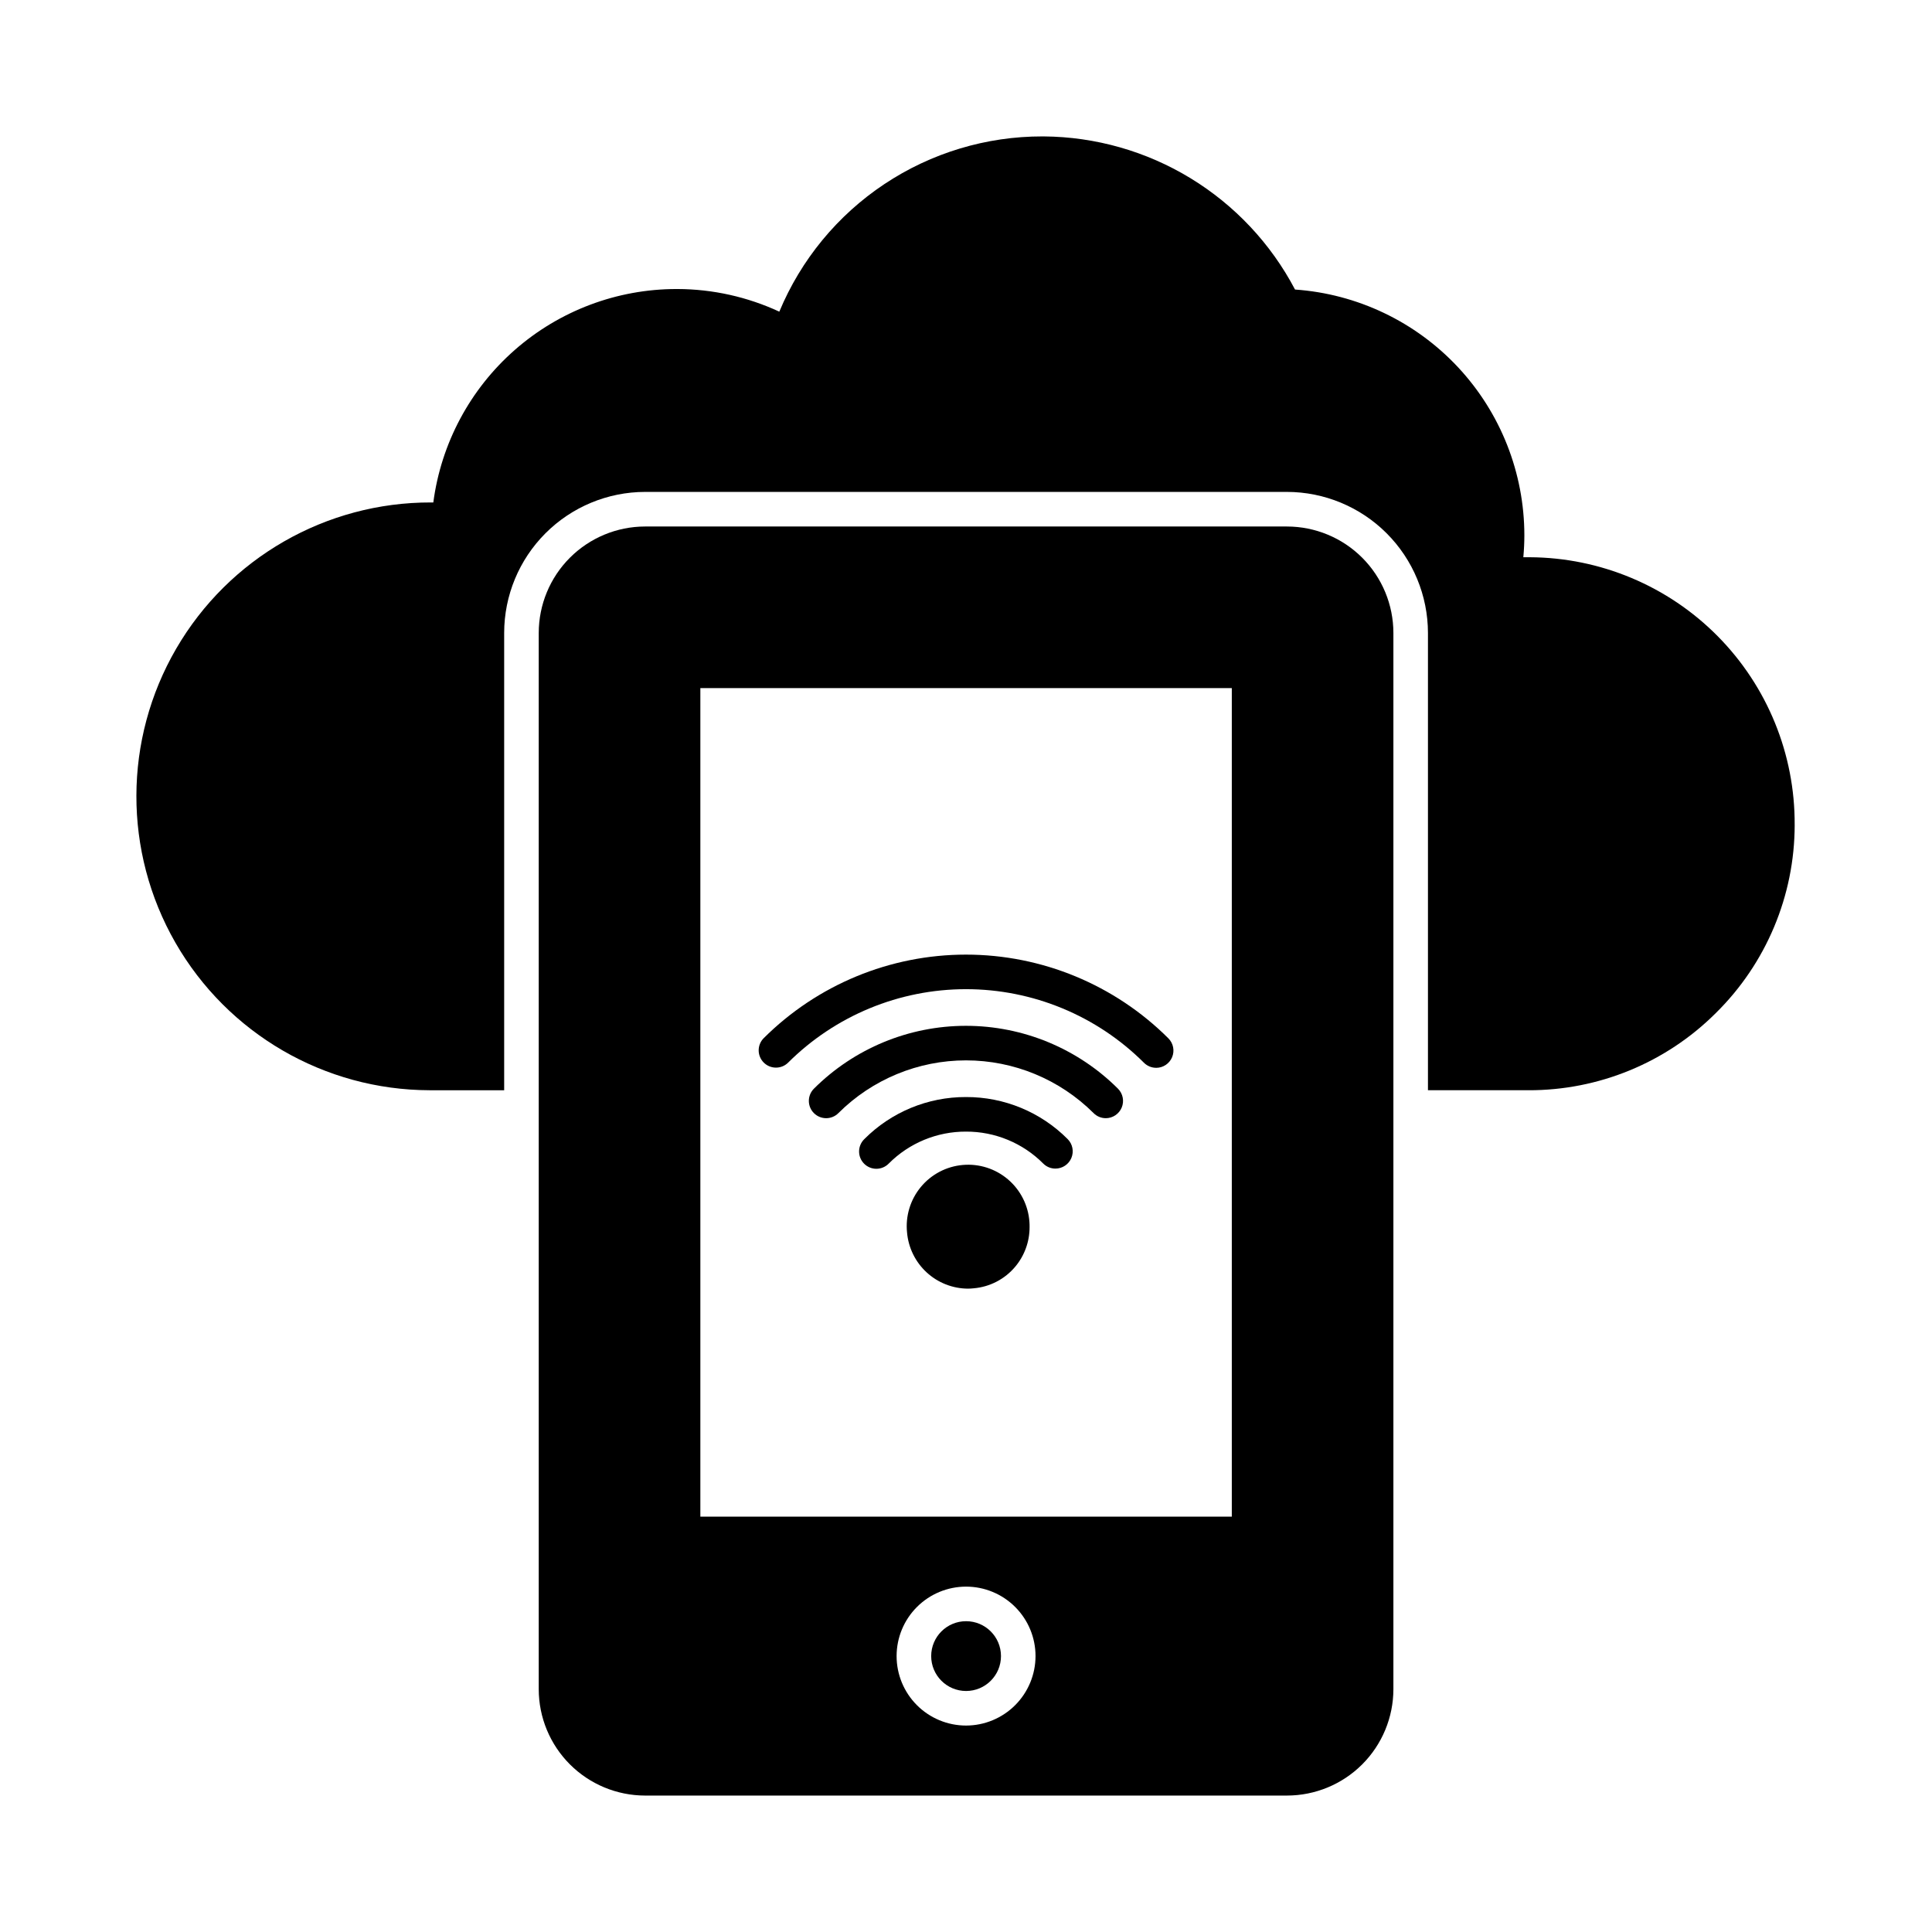
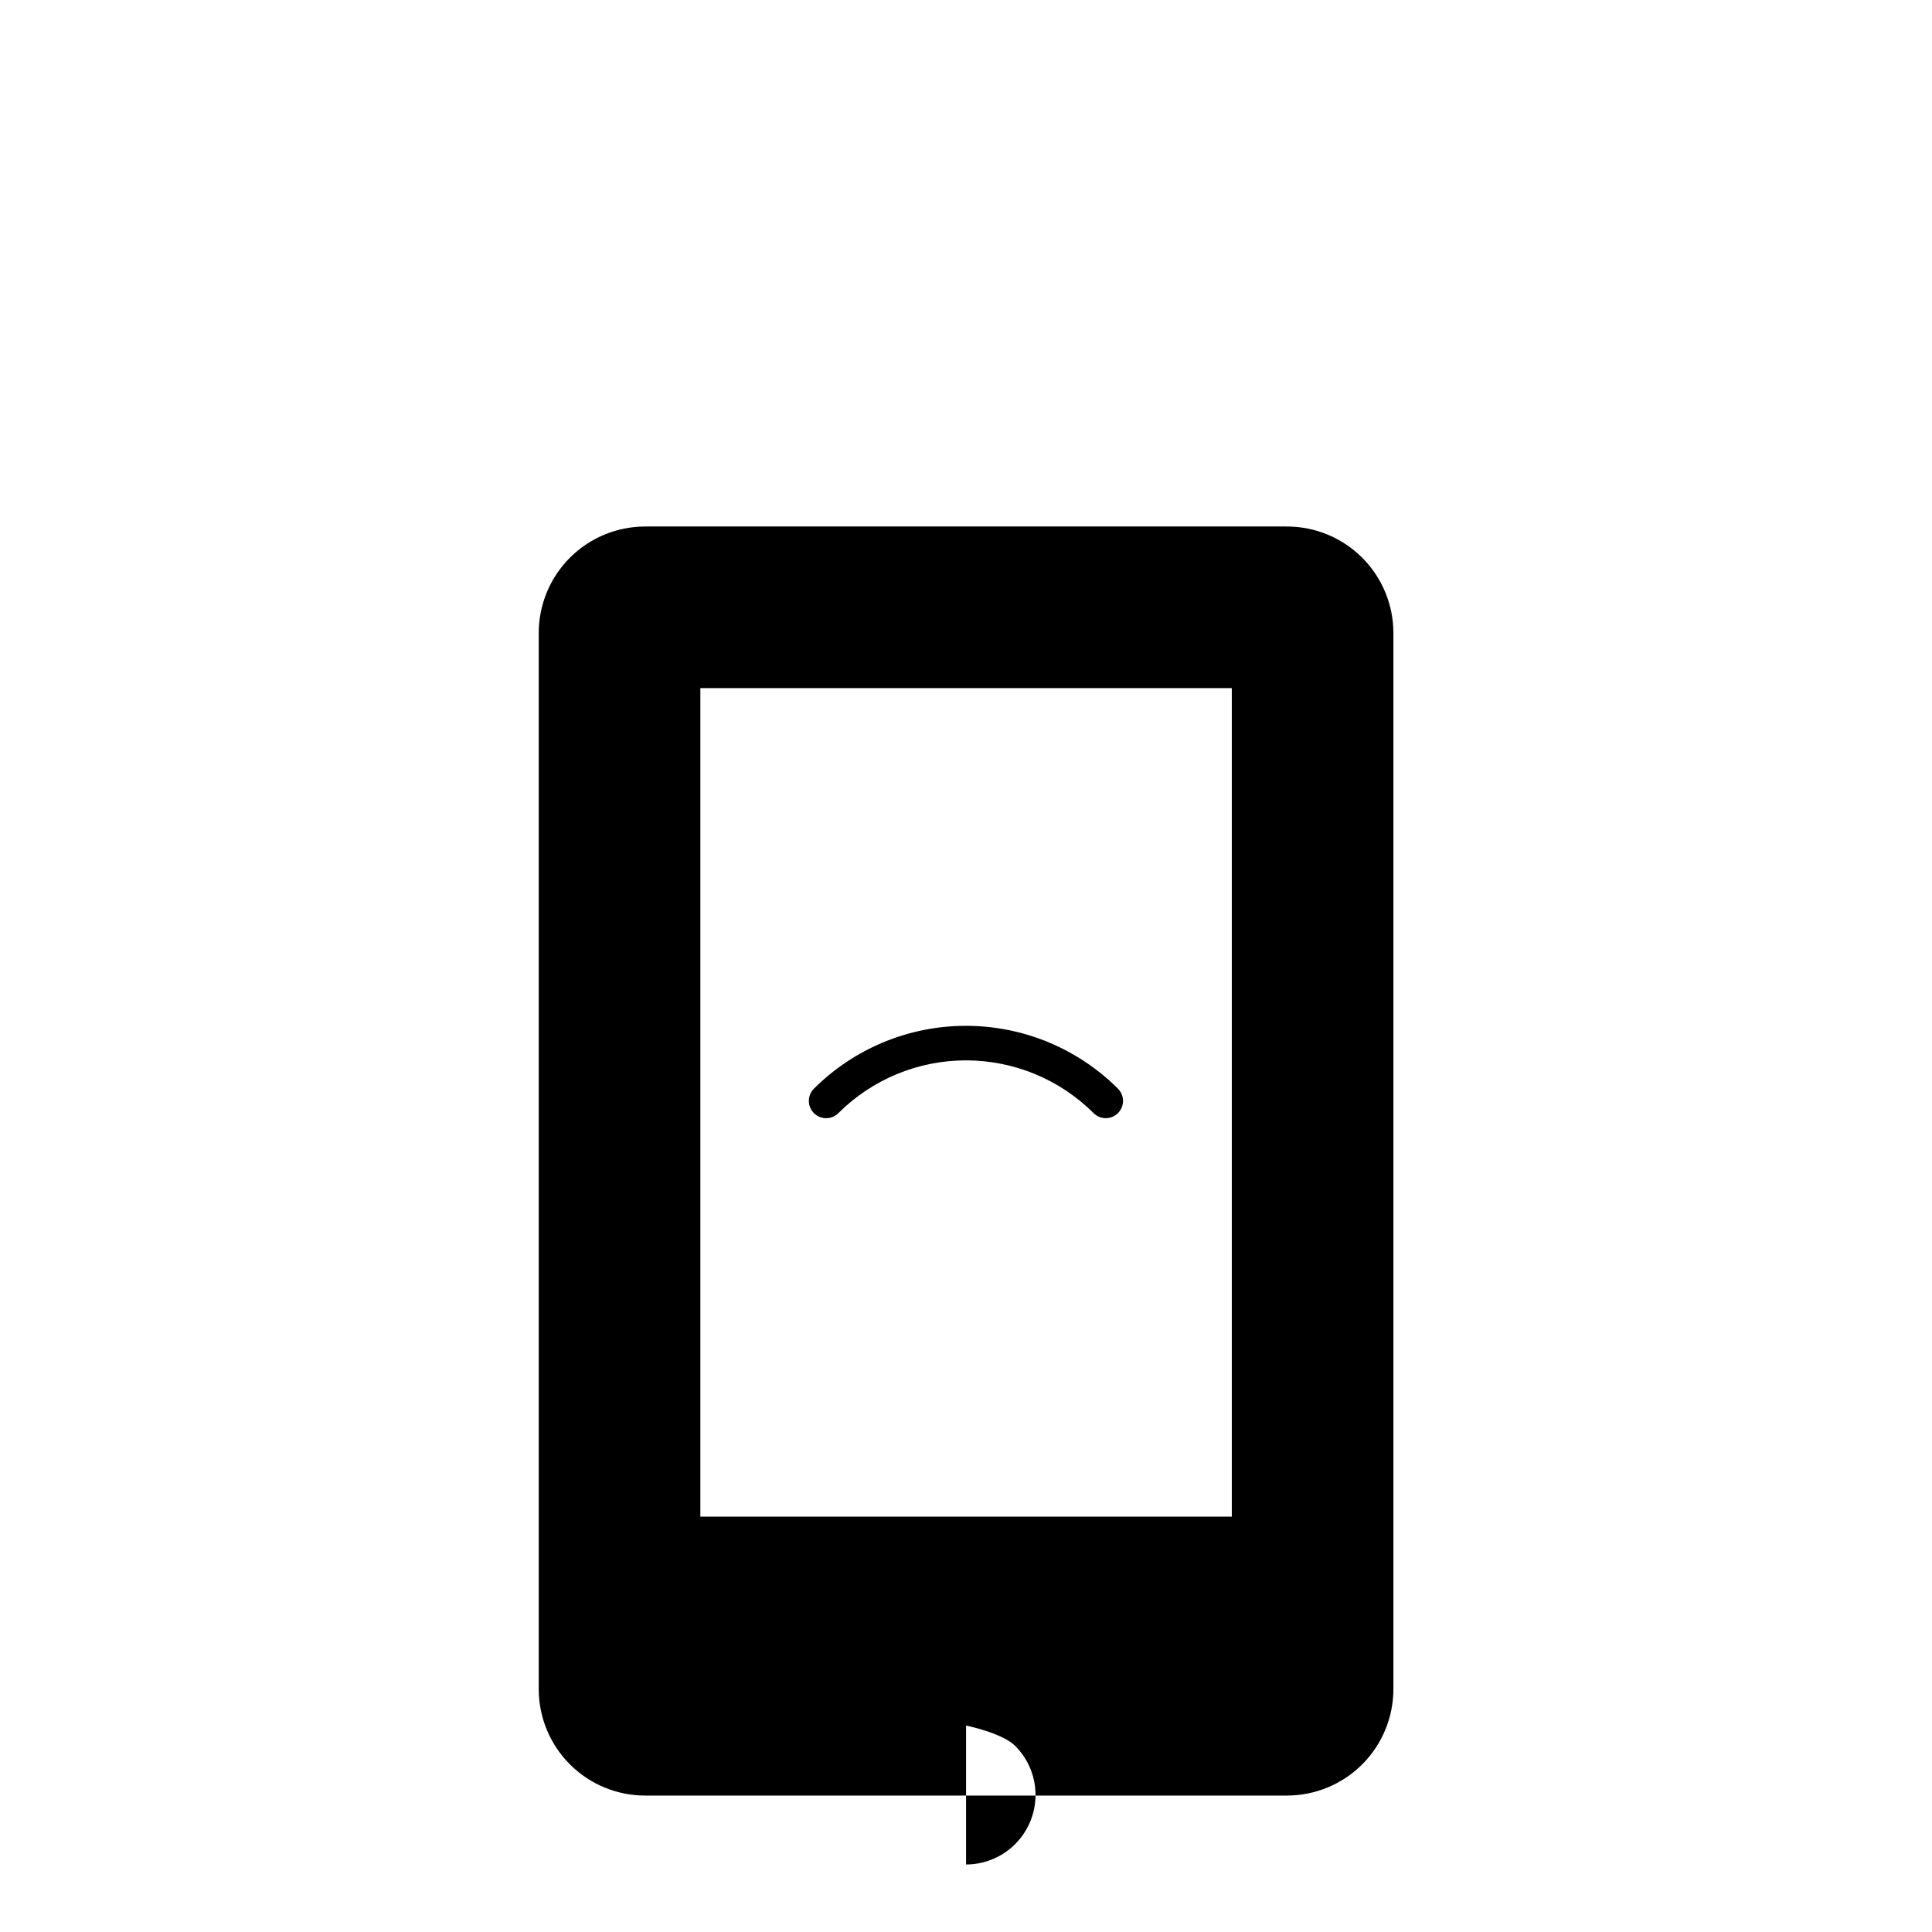
<svg xmlns="http://www.w3.org/2000/svg" fill="#000000" width="800px" height="800px" version="1.1" viewBox="144 144 512 512">
  <g>
-     <path d="m619.61 362.62c-0.02 18.758-7.559 36.723-20.93 49.879-13.176 13.137-31.043 20.484-49.648 20.426h-26.609v-121.19c-0.012-9.91-3.953-19.41-10.961-26.418-7.004-7.004-16.504-10.945-26.414-10.957h-170.11c-9.902 0.02-19.391 3.965-26.387 10.969-7 7.008-10.934 16.504-10.941 26.406v121.19h-19.785c-27.824-0.074-53.496-14.988-67.348-39.121-13.848-24.133-13.77-53.824 0.207-77.883 13.977-24.062 39.727-38.84 67.555-38.766h0.594c2.055-15.641 9.727-30 21.578-40.406 11.855-10.406 27.09-16.148 42.863-16.156h0.277c9.316 0.031 18.52 2.078 26.977 6 5.731-13.773 15.418-25.535 27.832-33.801 12.418-8.266 27.004-12.668 41.922-12.641h0.32c13.734 0.105 27.18 3.934 38.906 11.082 11.727 7.144 21.297 17.34 27.688 29.496 16.488 1.156 31.93 8.516 43.207 20.602 11.277 12.086 17.559 27.996 17.57 44.527 0 1.879-0.09 3.801-0.273 5.816h1.695c18.723 0.086 36.641 7.609 49.812 20.918 13.168 13.309 20.508 31.305 20.398 50.027z" />
-     <path d="m409.27 582.88c0 5.109-4.141 9.25-9.25 9.25-5.106 0-9.246-4.141-9.246-9.25 0-5.106 4.141-9.246 9.246-9.246 5.109 0 9.25 4.141 9.25 9.246" />
-     <path d="m485.05 283.53h-170.11c-7.473 0.012-14.637 2.992-19.918 8.281-5.281 5.289-8.246 12.457-8.25 19.934v279.93c0.012 7.469 2.981 14.625 8.262 19.906s12.441 8.25 19.906 8.262h170.11c7.473-0.004 14.645-2.969 19.934-8.25s8.266-12.445 8.281-19.918v-279.93c-0.004-7.484-2.981-14.656-8.27-19.949-5.289-5.289-12.465-8.262-19.945-8.266zm-85.031 317.76c-4.879 0-9.562-1.938-13.016-5.391-3.453-3.449-5.394-8.133-5.394-13.016 0-4.883 1.938-9.562 5.391-13.016 3.449-3.453 8.133-5.394 13.016-5.394s9.562 1.938 13.016 5.391 5.394 8.137 5.394 13.016c-0.008 4.883-1.949 9.559-5.398 13.008-3.449 3.453-8.125 5.394-13.008 5.402zm70.422-55.363h-140.84v-219.57h140.84z" />
-     <path d="m450.4 426.98c-1.211 0.004-2.371-0.477-3.231-1.332-12.52-12.492-29.484-19.508-47.172-19.508s-34.656 7.016-47.176 19.508c-1.797 1.734-4.656 1.711-6.422-0.059-1.766-1.766-1.789-4.621-0.055-6.418 14.238-14.211 33.531-22.188 53.645-22.188 20.113 0 39.406 7.977 53.645 22.188 1.309 1.309 1.699 3.277 0.992 4.988-0.711 1.711-2.379 2.828-4.231 2.828z" />
+     <path d="m485.05 283.53h-170.11c-7.473 0.012-14.637 2.992-19.918 8.281-5.281 5.289-8.246 12.457-8.25 19.934v279.93c0.012 7.469 2.981 14.625 8.262 19.906s12.441 8.25 19.906 8.262h170.11c7.473-0.004 14.645-2.969 19.934-8.25s8.266-12.445 8.281-19.918v-279.93c-0.004-7.484-2.981-14.656-8.27-19.949-5.289-5.289-12.465-8.262-19.945-8.266zm-85.031 317.76s9.562 1.938 13.016 5.391 5.394 8.137 5.394 13.016c-0.008 4.883-1.949 9.559-5.398 13.008-3.449 3.453-8.125 5.394-13.008 5.402zm70.422-55.363h-140.84v-219.57h140.84z" />
    <path d="m437.05 440.33c-1.215 0.004-2.379-0.48-3.238-1.344-8.977-8.949-21.137-13.977-33.812-13.977-12.68 0-24.84 5.027-33.816 13.977-1.785 1.793-4.688 1.797-6.481 0.008-1.793-1.785-1.797-4.688-0.008-6.481 10.691-10.668 25.184-16.66 40.289-16.66s29.598 5.992 40.293 16.66c1.309 1.312 1.699 3.281 0.992 4.992-0.711 1.711-2.379 2.828-4.231 2.828z" />
-     <path d="m423.7 453.69c-1.215 0.004-2.379-0.48-3.238-1.344-5.418-5.438-12.785-8.484-20.461-8.457-7.676-0.027-15.043 3.016-20.461 8.453-0.852 0.883-2.027 1.387-3.254 1.398-1.23 0.012-2.41-0.473-3.277-1.34-0.871-0.871-1.355-2.051-1.344-3.281 0.012-1.227 0.516-2.398 1.398-3.254 7.133-7.16 16.832-11.172 26.938-11.137 10.105-0.035 19.809 3.977 26.938 11.141 1.312 1.312 1.703 3.281 0.992 4.992-0.707 1.711-2.379 2.828-4.231 2.828z" />
-     <path d="m416.85 469.2c0.008 3.836-1.34 7.547-3.801 10.488-2.766 3.305-6.742 5.367-11.035 5.727-0.504 0.047-0.961 0.09-1.465 0.09h-0.004c-4.066-0.016-7.981-1.551-10.969-4.305-2.992-2.754-4.848-6.527-5.199-10.578-0.449-4.34 0.863-8.68 3.641-12.043 2.773-3.363 6.785-5.473 11.133-5.852 4.344-0.383 8.66 0.996 11.98 3.828 3.32 2.832 5.363 6.875 5.676 11.227 0.043 0.457 0.043 0.961 0.043 1.418z" />
  </g>
</svg>